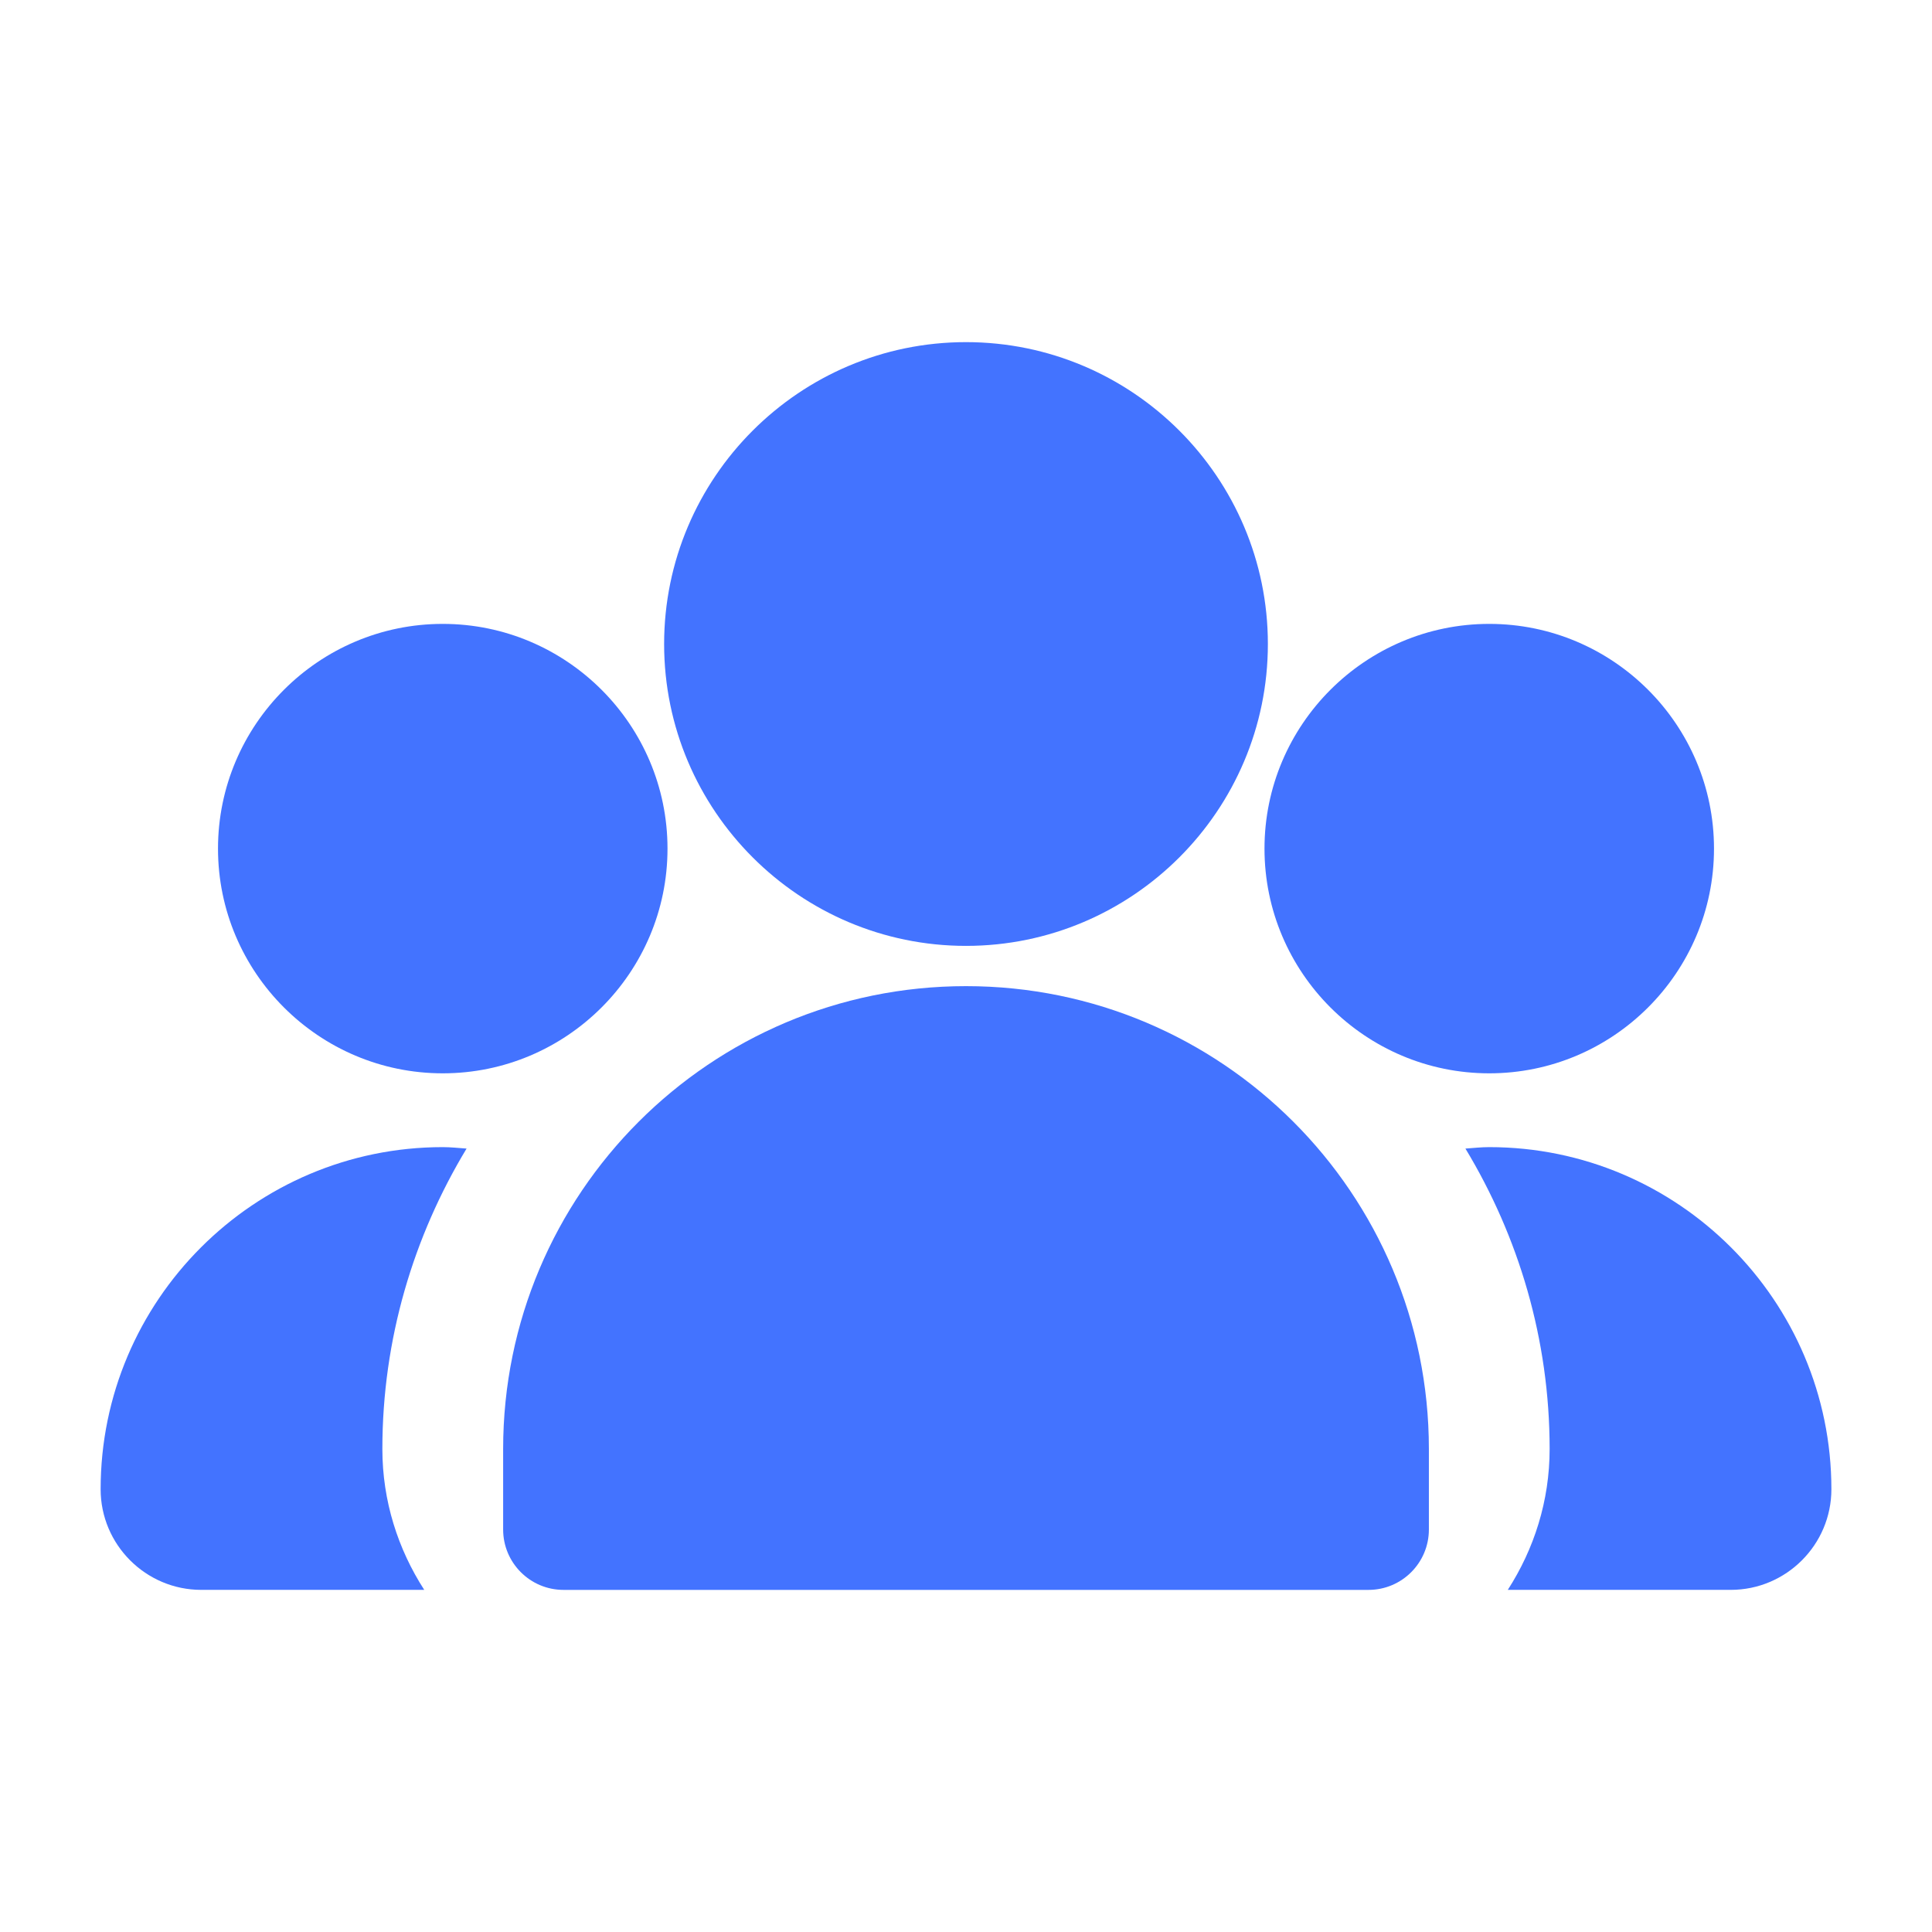
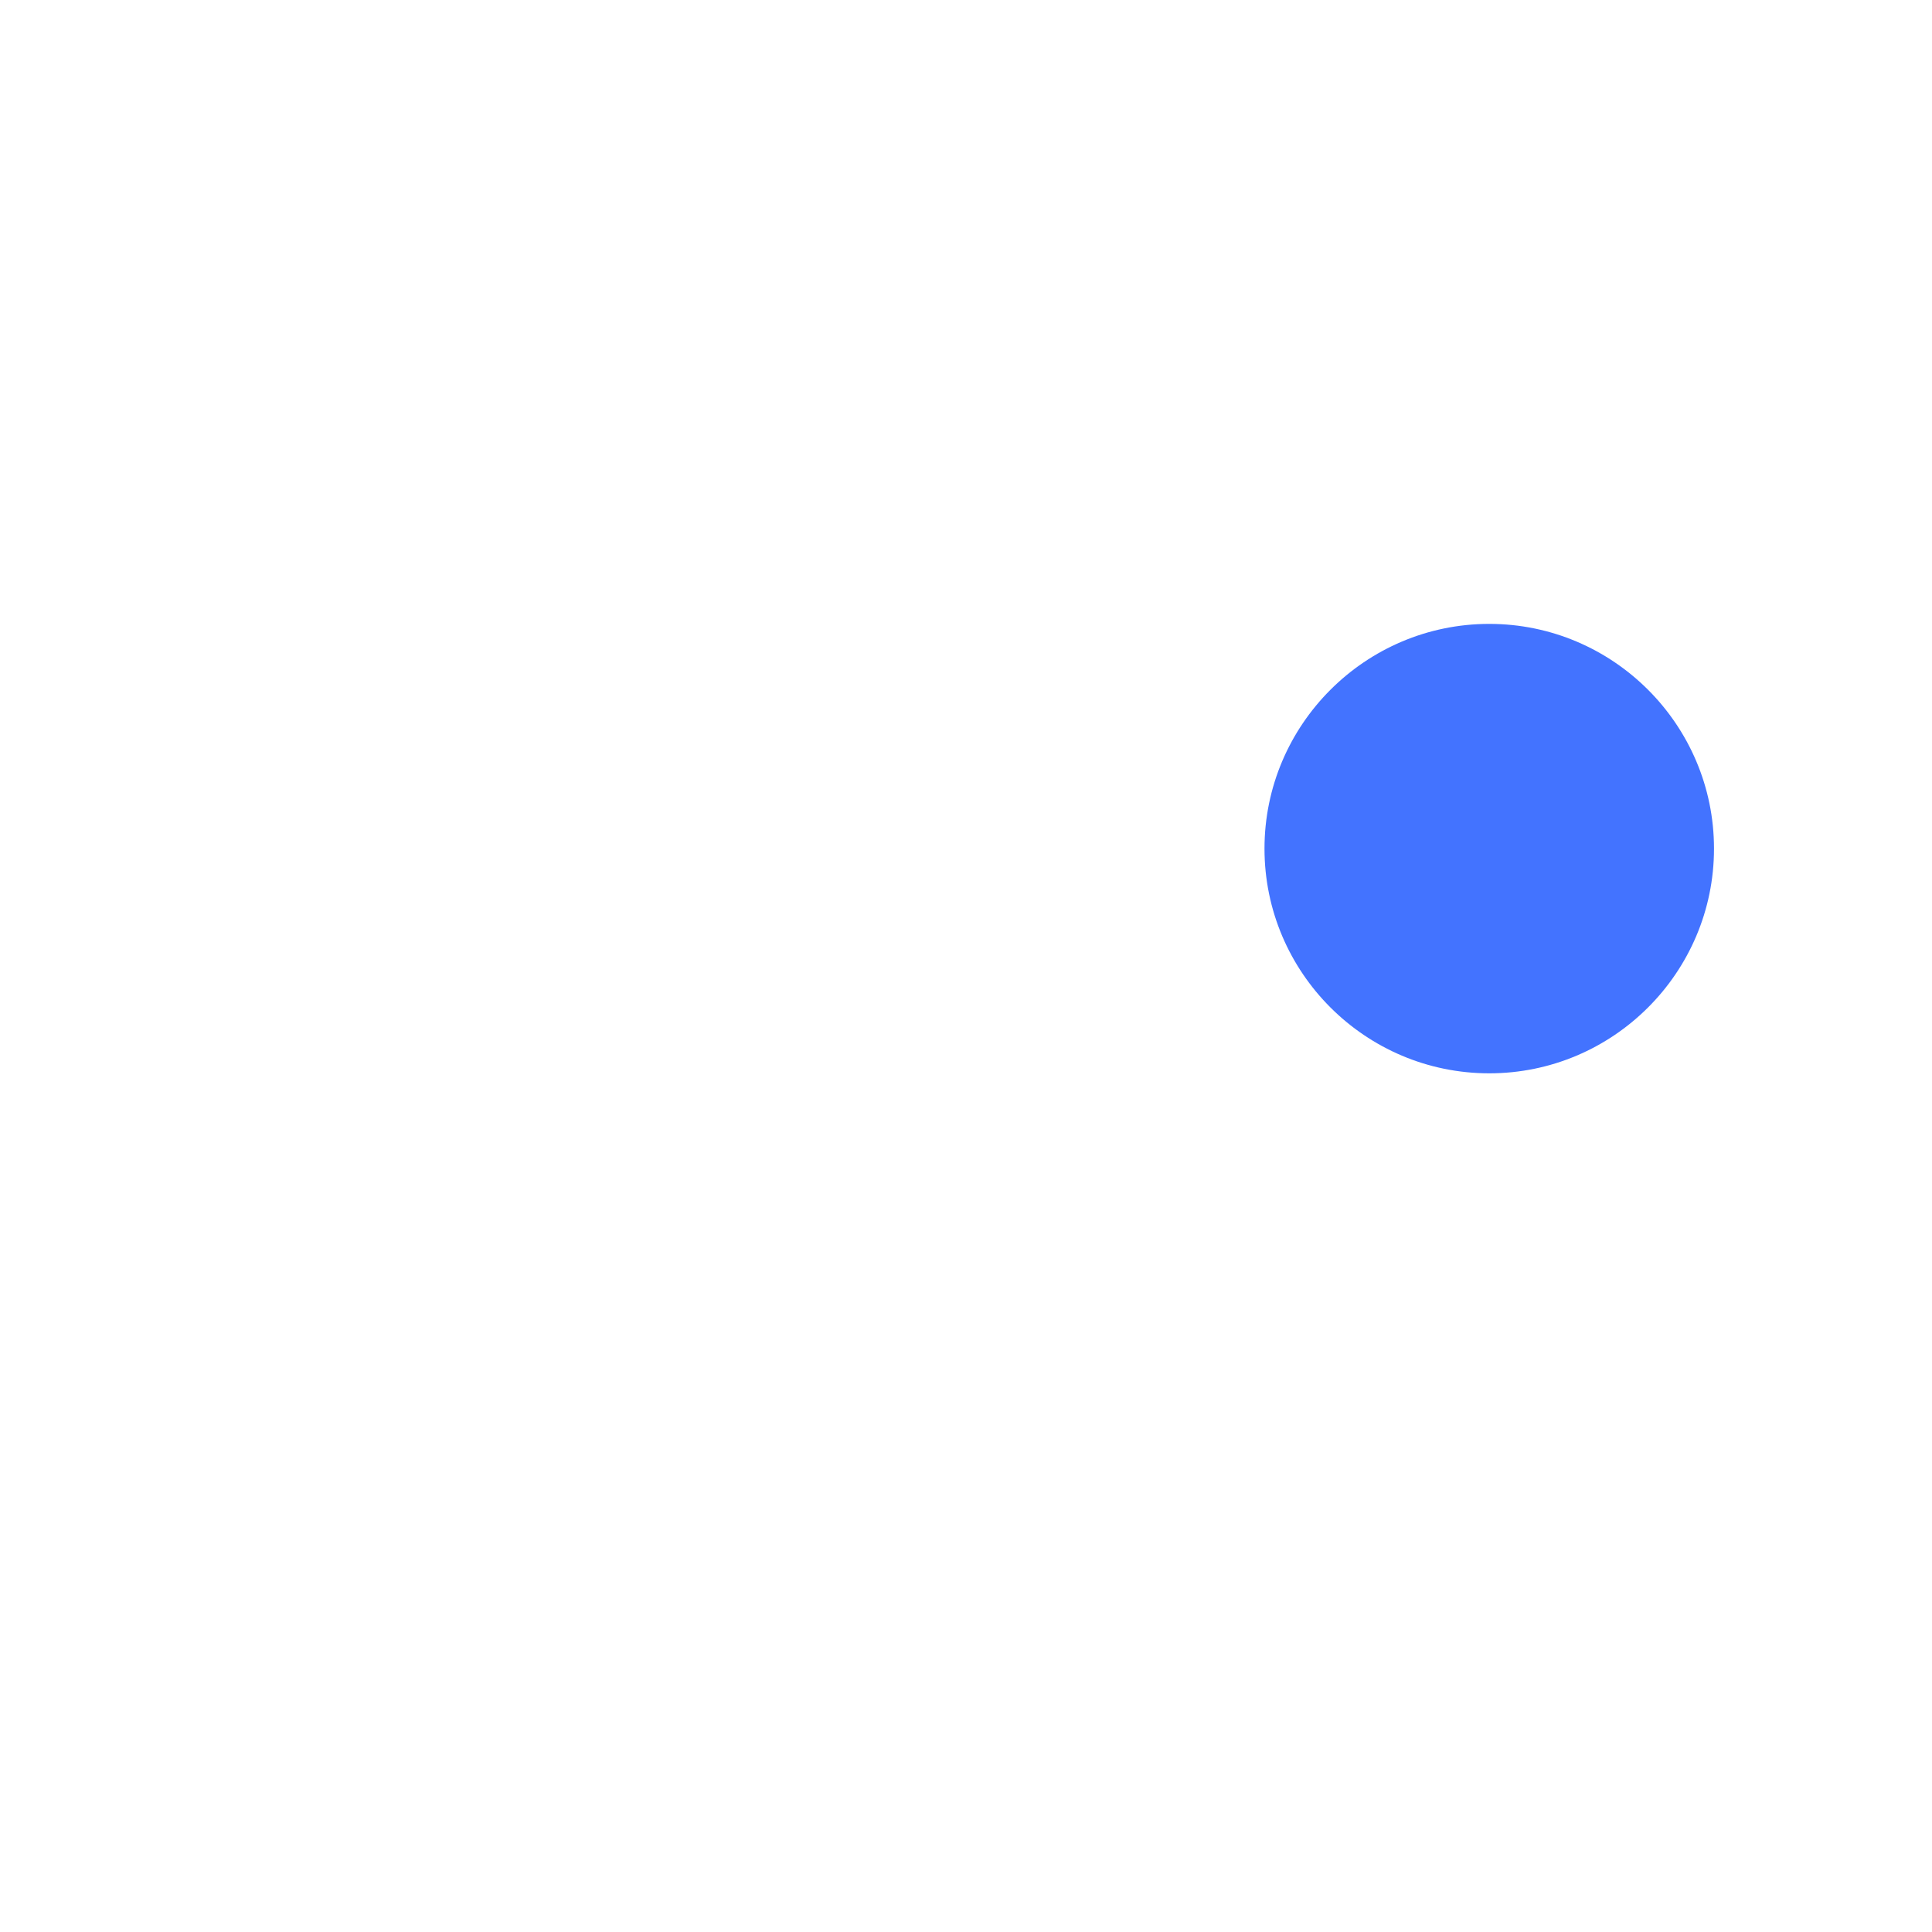
<svg xmlns="http://www.w3.org/2000/svg" width="80" height="80" viewBox="0 0 80 80" fill="none">
-   <path d="M40 39.167C46.894 39.167 52.5 33.557 52.5 26.667C52.5 19.777 46.894 14.167 40 14.167C33.107 14.167 27.5 19.777 27.5 26.667C27.5 33.557 33.107 39.167 40 39.167Z" fill="#4373FF" />
  <path d="M61.667 44.444C66.797 44.444 70.973 40.27 70.973 35.14C70.973 30.01 66.797 25.834 61.667 25.834C56.537 25.834 52.36 30.01 52.36 35.14C52.36 40.27 56.537 44.444 61.667 44.444Z" fill="#4373FF" />
-   <path d="M18.334 44.444C23.463 44.444 27.64 40.27 27.64 35.14C27.64 30.01 23.463 25.834 18.334 25.834C13.204 25.834 9.027 30.01 9.027 35.14C9.027 40.27 13.204 44.444 18.334 44.444Z" fill="#4373FF" />
-   <path fill-rule="evenodd" clip-rule="evenodd" d="M40 40.834C29.417 40.834 20.834 49.413 20.834 60V63.334C20.834 64.713 21.953 65.834 23.334 65.834H56.667C58.047 65.834 59.167 64.713 59.167 63.334V60C59.167 49.413 50.584 40.834 40 40.834Z" fill="#4373FF" />
-   <path d="M18.333 47.5C10.523 47.5 4.167 53.853 4.167 61.667C4.167 63.963 6.037 65.833 8.333 65.833H17.567C16.48 64.147 15.833 62.153 15.833 60C15.833 55.447 17.123 51.197 19.32 47.56C18.993 47.537 18.667 47.5 18.333 47.5Z" fill="#4373FF" />
-   <path d="M61.667 47.5C61.334 47.5 61.007 47.537 60.68 47.56C62.877 51.197 64.167 55.447 64.167 60C64.167 62.153 63.52 64.147 62.434 65.833H71.667C73.963 65.833 75.834 63.963 75.834 61.667C75.834 53.853 69.477 47.5 61.667 47.5Z" fill="#4373FF" />
</svg>